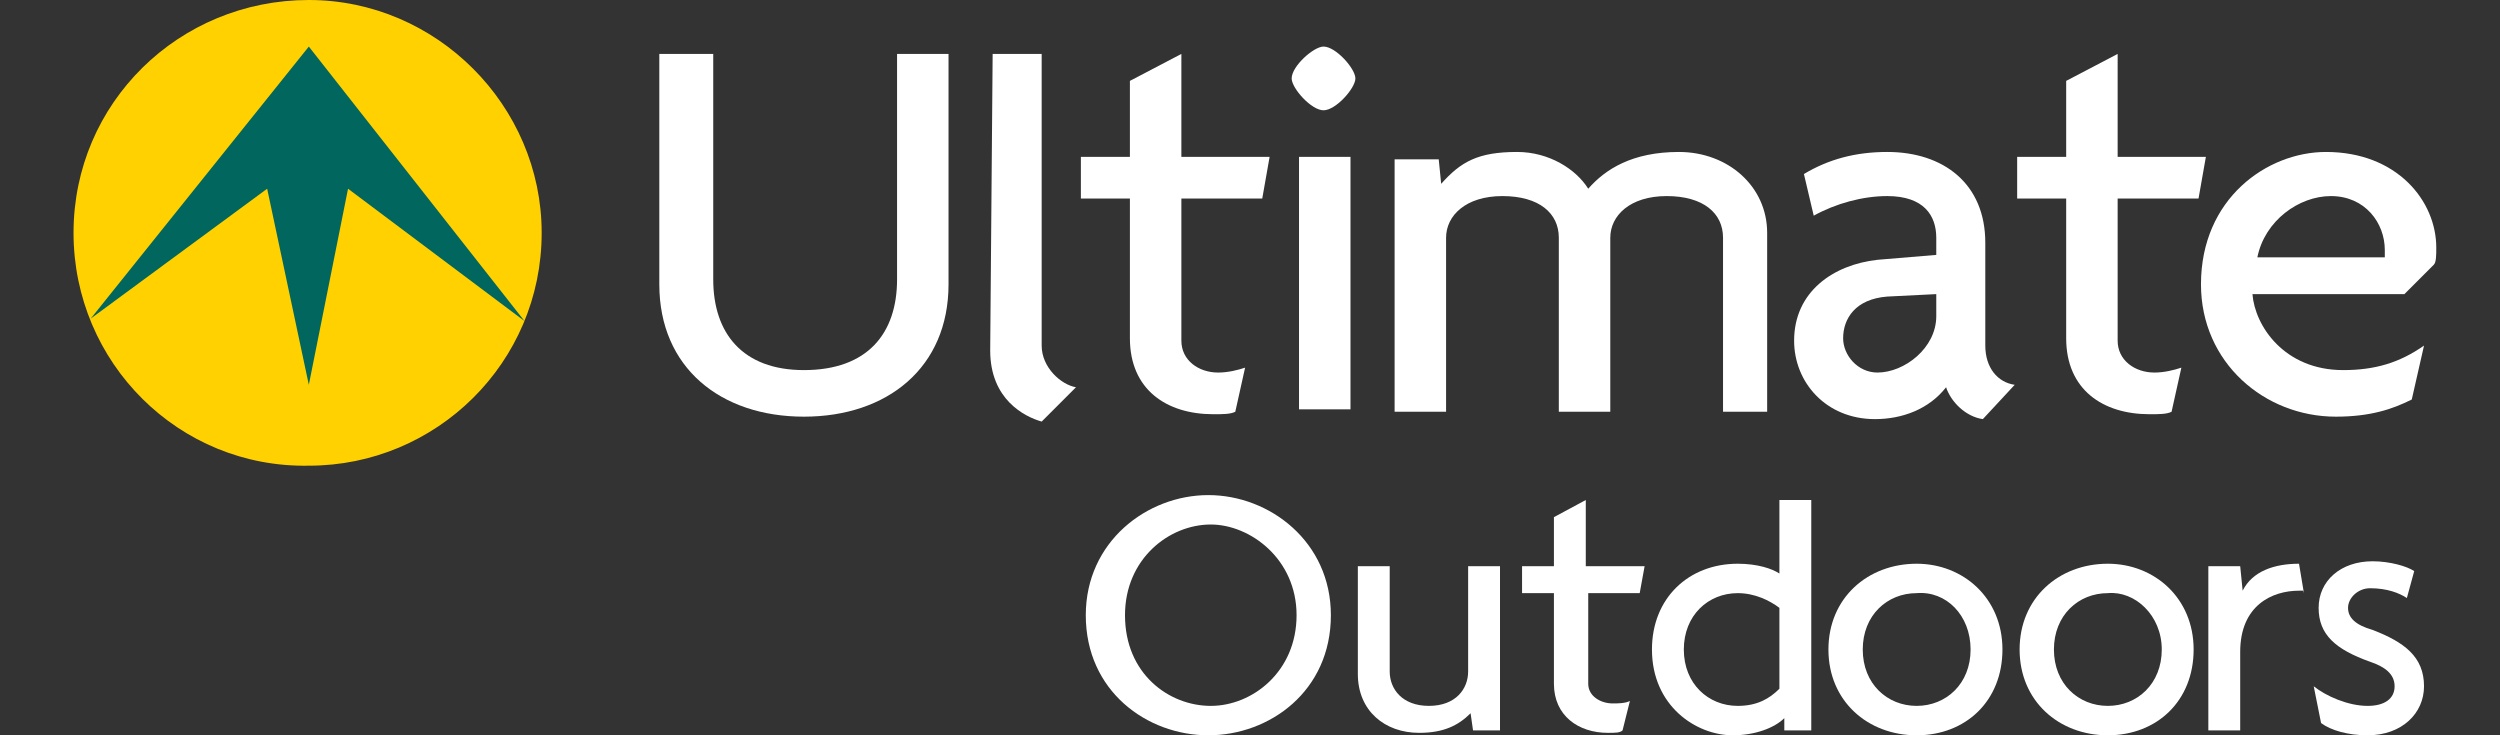
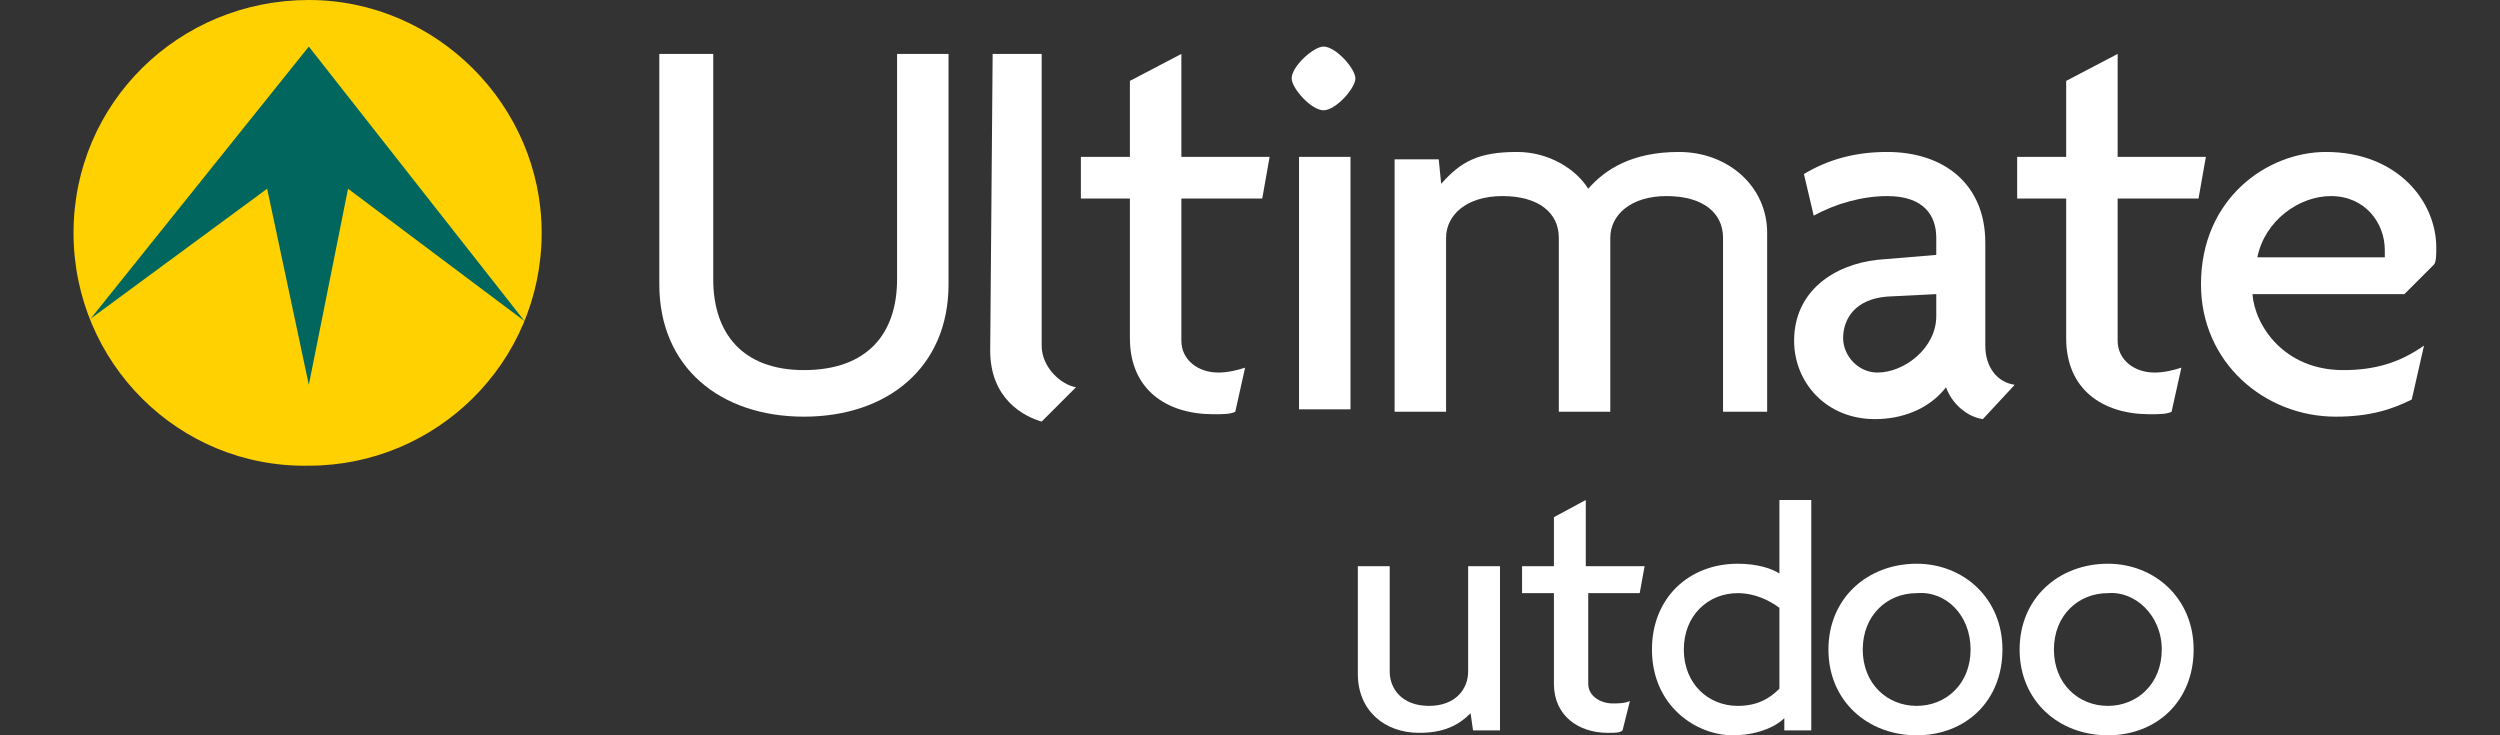
<svg xmlns="http://www.w3.org/2000/svg" version="1.1" id="Layer_1" x="0px" y="0px" width="102px" height="30px" viewBox="0 0 102 30" style="enable-background:new 0 0 102 30;" xml:space="preserve">
  <rect x="0" y="0" width="102" height="30" fill="#333333" stroke="none" />
  <style type="text/css">
	.st0{fill:#FFFFFF;}
	.st1{fill:#FFD100;}
	.st2{fill:#00665E;}
</style>
  <g>
    <path class="st0" d="M38.7,11.6V2.2h-2.1v9.2c0,2.2-1.2,3.7-3.8,3.7c-2.5,0-3.7-1.5-3.7-3.7V2.2h-2.2v9.4c0,3.4,2.5,5.4,5.9,5.4   C36.2,17,38.7,15,38.7,11.6" />
    <path class="st0" d="M43.9,15.8c-0.6-0.1-1.4-0.8-1.4-1.7V2.2h-2l-0.1,12.1c0,2,1.4,2.7,2.1,2.9L43.9,15.8z" />
    <path class="st0" d="M51.8,6.4h-3.6V2.2l-2.1,1.1v3.1h-2v1.7h2v5.7c0,2.1,1.5,3.1,3.4,3.1c0.4,0,0.7,0,0.9-0.1l0.4-1.8   c-0.3,0.1-0.7,0.2-1.1,0.2c-0.8,0-1.5-0.5-1.5-1.3V8.1h3.3L51.8,6.4z" />
    <path class="st0" d="M55.1,6.4H53v10.3h2.1V6.4z M55.3,3.2c0-0.4-0.8-1.3-1.3-1.3c-0.4,0-1.3,0.8-1.3,1.3c0,0.4,0.8,1.3,1.3,1.3   C54.5,4.5,55.3,3.6,55.3,3.2" />
    <path class="st0" d="M72.1,16.8V9.5c0-1.9-1.6-3.3-3.6-3.3c-1.9,0-3,0.7-3.7,1.5c-0.5-0.8-1.6-1.5-2.9-1.5c-1.6,0-2.3,0.4-3.1,1.3   l-0.1-1h-1.8v10.3h2.1V9.7c0-0.9,0.8-1.7,2.3-1.7c1.5,0,2.3,0.7,2.3,1.7v7.1h2.1V9.7c0-0.9,0.8-1.7,2.3-1.7c1.5,0,2.3,0.7,2.3,1.7   v7.1H72.1z" />
    <path class="st0" d="M79,12.9c0,1.3-1.3,2.3-2.4,2.3c-0.8,0-1.4-0.7-1.4-1.4c0-0.8,0.5-1.6,1.8-1.7L79,12V12.9z M82.2,15.7   c-0.7-0.1-1.2-0.7-1.2-1.6V9.9c0-2.4-1.7-3.7-4-3.7c-1.3,0-2.4,0.3-3.4,0.9l0.4,1.7C74.9,8.3,76,8,77,8c1.5,0,2,0.8,2,1.7v0.7   l-2.4,0.2c-1.8,0.2-3.4,1.3-3.4,3.3c0,1.7,1.3,3.2,3.3,3.2c1.1,0,2.2-0.4,2.9-1.3c0.2,0.6,0.8,1.2,1.5,1.3L82.2,15.7z" />
    <path class="st0" d="M90,6.4h-3.6V2.2l-2.1,1.1v3.1h-2v1.7h2v5.7c0,2.1,1.5,3.1,3.4,3.1c0.4,0,0.7,0,0.9-0.1L89,15   c-0.3,0.1-0.7,0.2-1.1,0.2c-0.8,0-1.5-0.5-1.5-1.3V8.1h3.3L90,6.4z" />
    <path class="st0" d="M97.3,10.2c0,0.1,0,0.2,0,0.3h-5.2C92.4,9,93.8,8,95.1,8C96.5,8,97.3,9.1,97.3,10.2 M99.4,10.1   c0-1.9-1.6-3.9-4.5-3.9c-2.4,0-5.1,1.9-5.1,5.4c0,3.2,2.6,5.4,5.5,5.4c1.4,0,2.3-0.3,3.1-0.7l0.5-2.2c-1,0.7-2,1-3.3,1   c-2.4,0-3.6-1.8-3.7-3.1h6.2l1.2-1.2C99.4,10.7,99.4,10.4,99.4,10.1" />
  </g>
  <path class="st1" d="M22.1,9.5c0,5.3-4.3,9.5-9.5,9.5C7.3,19.1,3,14.8,3,9.5S7.3,0,12.6,0C17.8,0,22.1,4.3,22.1,9.5" />
  <polygon class="st2" points="12.6,1.9 3.7,13 10.9,7.7 12.6,15.7 14.2,7.7 21.4,13.1 21.4,13.1 " />
  <g>
    <path class="st0" d="M67.1,23.1h-2.4v-2.7l-1.3,0.7v2h-1.3v1.1h1.3v3.7c0,1.3,1,2,2.2,2c0.3,0,0.5,0,0.6-0.1l0.3-1.2   c-0.2,0.1-0.5,0.1-0.7,0.1c-0.5,0-1-0.3-1-0.8v-3.7h2.1L67.1,23.1z" />
-     <path class="st0" d="M52.9,25.1c0,2.3-1.8,3.7-3.5,3.7c-1.7,0-3.5-1.3-3.5-3.7c0-2.3,1.8-3.7,3.5-3.7C51,21.4,52.9,22.8,52.9,25.1    M54.3,25.1c0-3-2.5-4.9-5-4.9c-2.5,0-5,1.9-5,4.9c0,3.1,2.5,4.9,5,4.9C51.8,30,54.3,28.2,54.3,25.1" />
    <path class="st0" d="M61.2,29.8v-6.7h-1.3v4.3c0,0.7-0.5,1.4-1.6,1.4c-1.1,0-1.6-0.7-1.6-1.4v-4.3h-1.3v4.4c0,1.5,1.1,2.4,2.5,2.4   c1,0,1.6-0.3,2.1-0.8l0.1,0.7H61.2z" />
    <path class="st0" d="M72.6,28.1c-0.4,0.4-0.9,0.7-1.7,0.7c-1.2,0-2.2-0.9-2.2-2.3c0-1.4,1-2.3,2.2-2.3c0.7,0,1.3,0.3,1.7,0.6V28.1z    M73.9,29.8v-9.4h-1.3v3c-0.3-0.2-0.9-0.4-1.7-0.4c-2,0-3.5,1.4-3.5,3.5c0,2.3,1.8,3.5,3.3,3.5c0.9,0,1.7-0.3,2.1-0.7l0,0.5H73.9z" />
    <path class="st0" d="M80.4,26.5c0,1.4-1,2.3-2.2,2.3c-1.2,0-2.2-0.9-2.2-2.3c0-1.4,1-2.3,2.2-2.3C79.4,24.1,80.4,25.1,80.4,26.5    M81.7,26.5c0-2.1-1.6-3.5-3.5-3.5c-2,0-3.6,1.4-3.6,3.5c0,2.1,1.6,3.5,3.6,3.5C80.2,30,81.7,28.6,81.7,26.5" />
    <path class="st0" d="M88.2,26.5c0,1.4-1,2.3-2.2,2.3c-1.2,0-2.2-0.9-2.2-2.3c0-1.4,1-2.3,2.2-2.3C87.1,24.1,88.2,25.1,88.2,26.5    M89.5,26.5c0-2.1-1.6-3.5-3.5-3.5c-2,0-3.6,1.4-3.6,3.5c0,2.1,1.6,3.5,3.6,3.5C88,30,89.5,28.6,89.5,26.5" />
-     <path class="st0" d="M94,24.2L93.8,23c-1,0-1.9,0.3-2.3,1.1l-0.1-1h-1.3v6.7h1.3v-3.2c0-1.9,1.3-2.5,2.4-2.5H94z" />
-     <path class="st0" d="M98.9,28c0-1.2-0.8-1.8-2.1-2.3c-0.7-0.2-1-0.5-1-0.9c0-0.4,0.4-0.8,0.9-0.8c0.7,0,1.2,0.2,1.5,0.4l0.3-1.1   c-0.3-0.2-1-0.4-1.7-0.4c-1.3,0-2.2,0.8-2.2,1.9c0,1.1,0.7,1.7,2.1,2.2c0.6,0.2,1,0.5,1,1c0,0.5-0.4,0.8-1.1,0.8   c-0.8,0-1.7-0.4-2.2-0.8l0.3,1.5c0.4,0.3,1.1,0.5,1.9,0.5C98,30,98.9,29.1,98.9,28" />
  </g>
</svg>